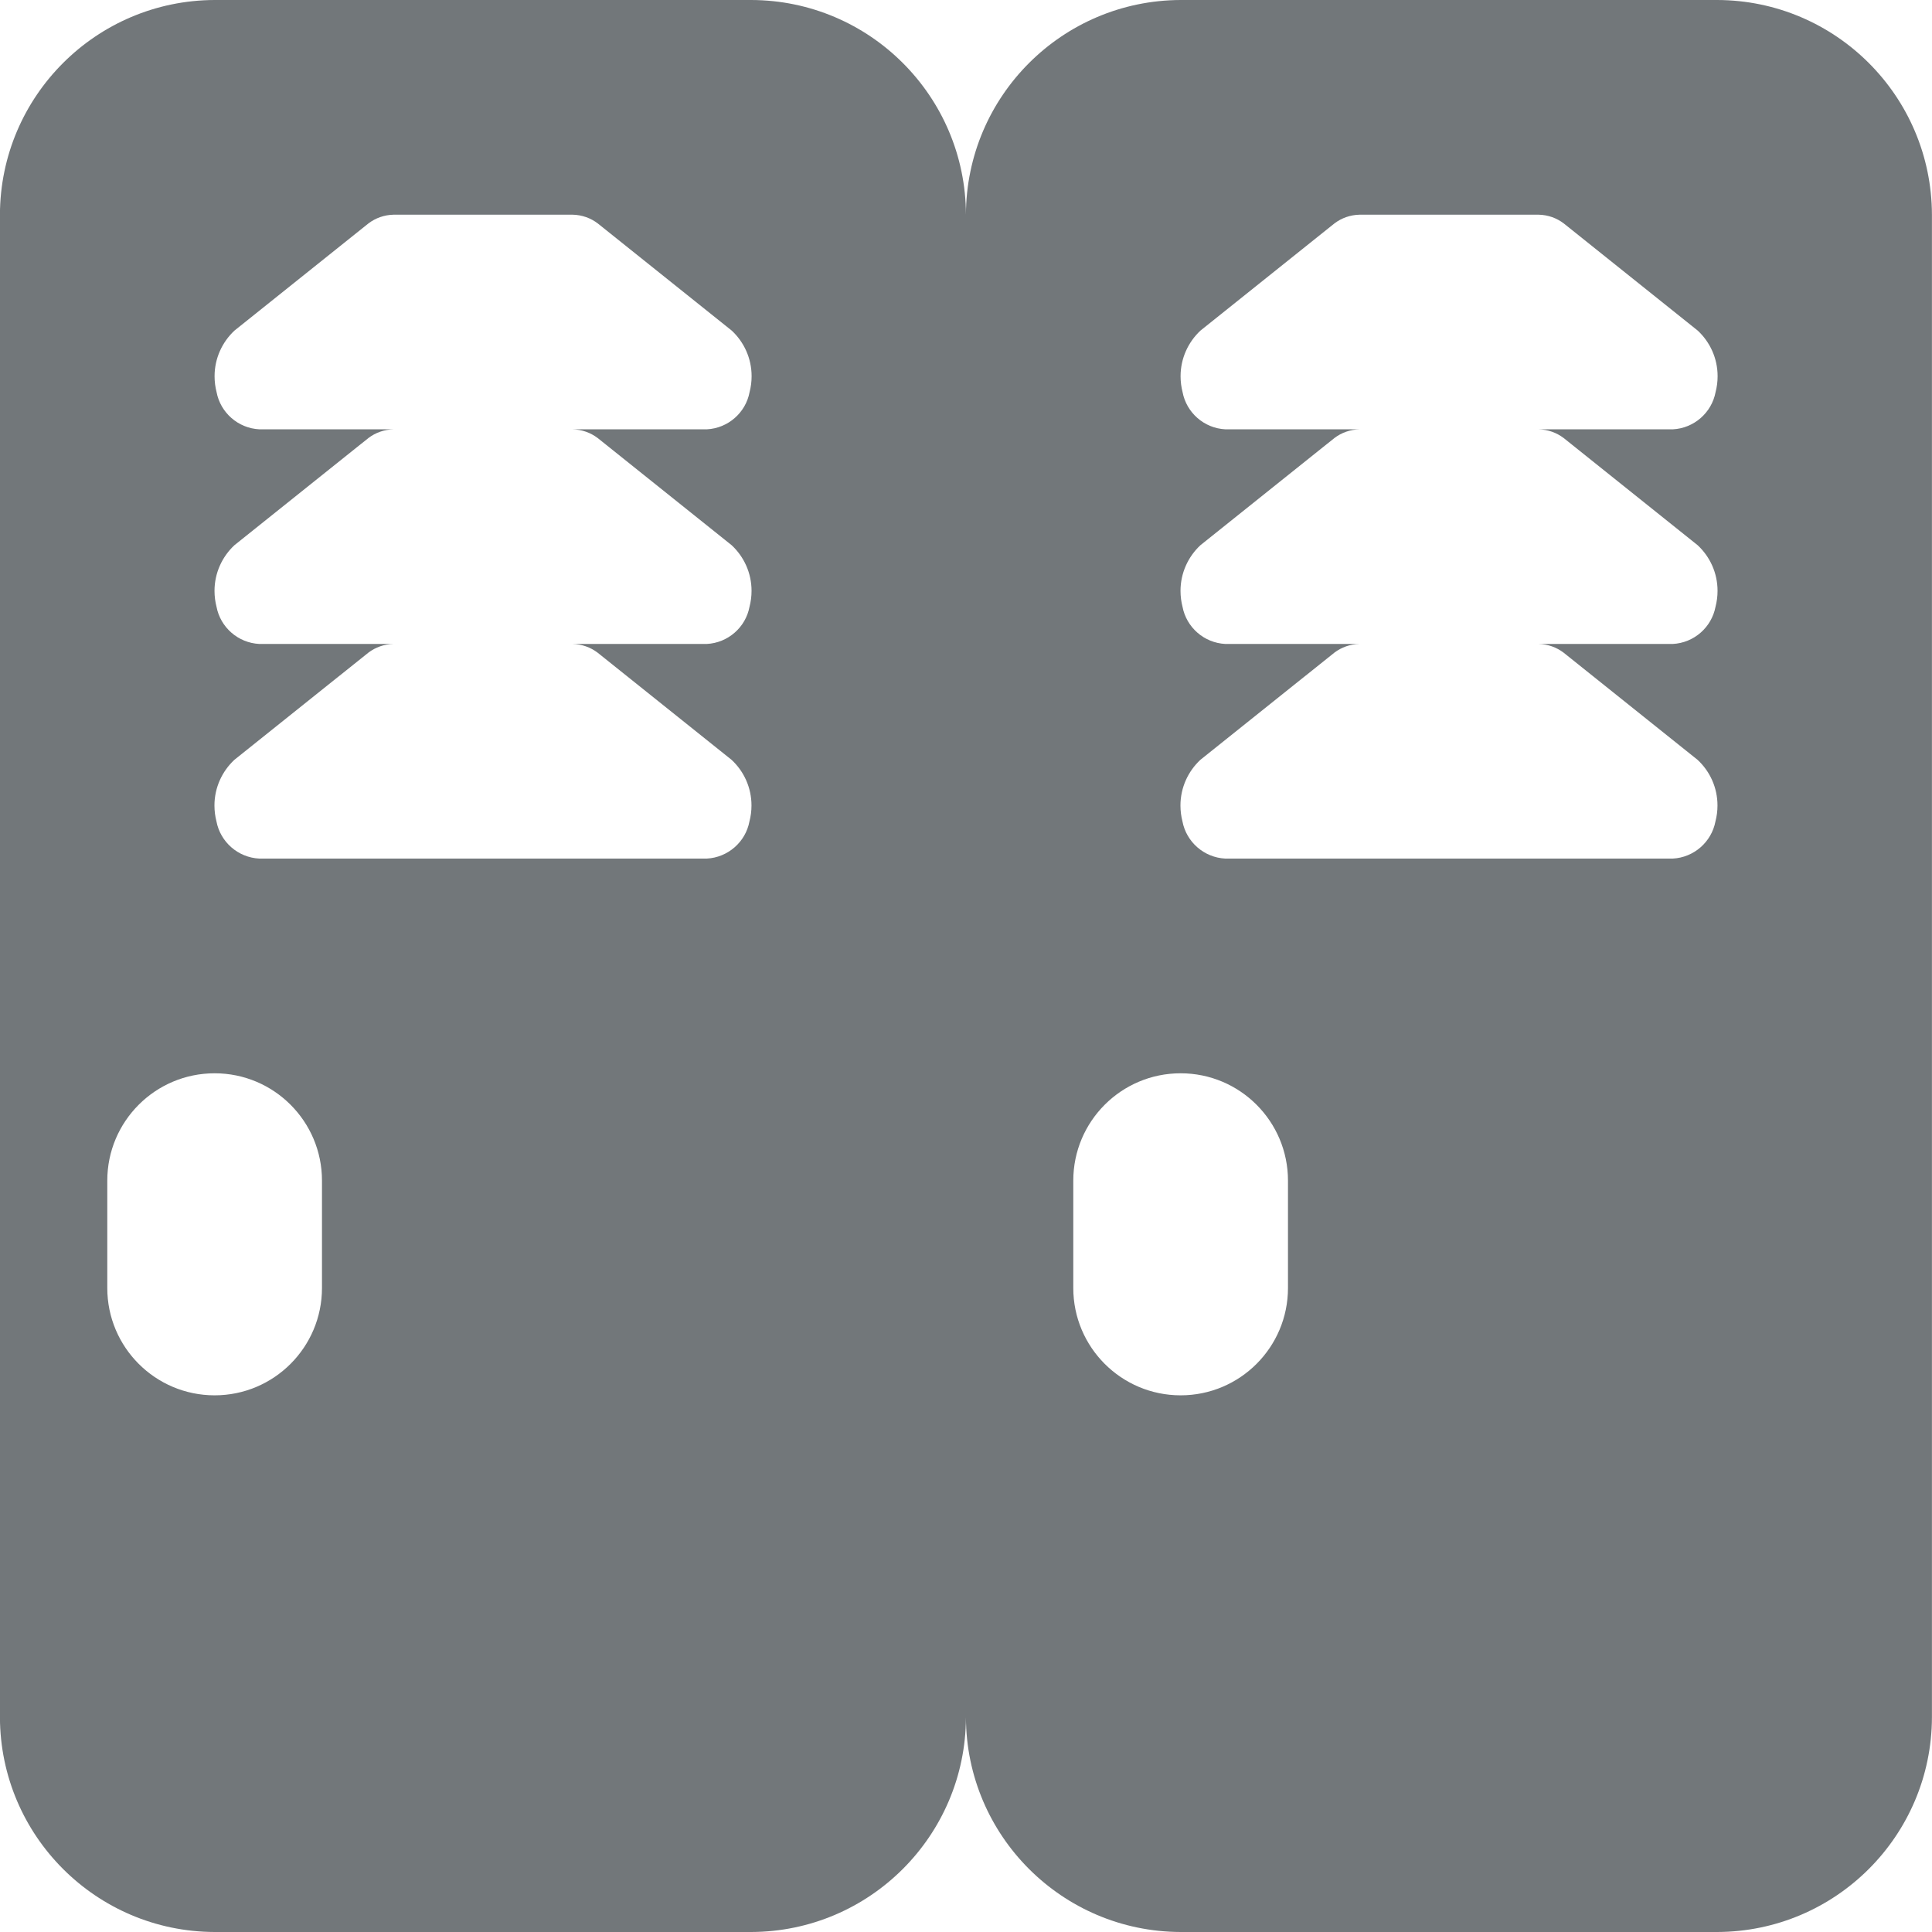
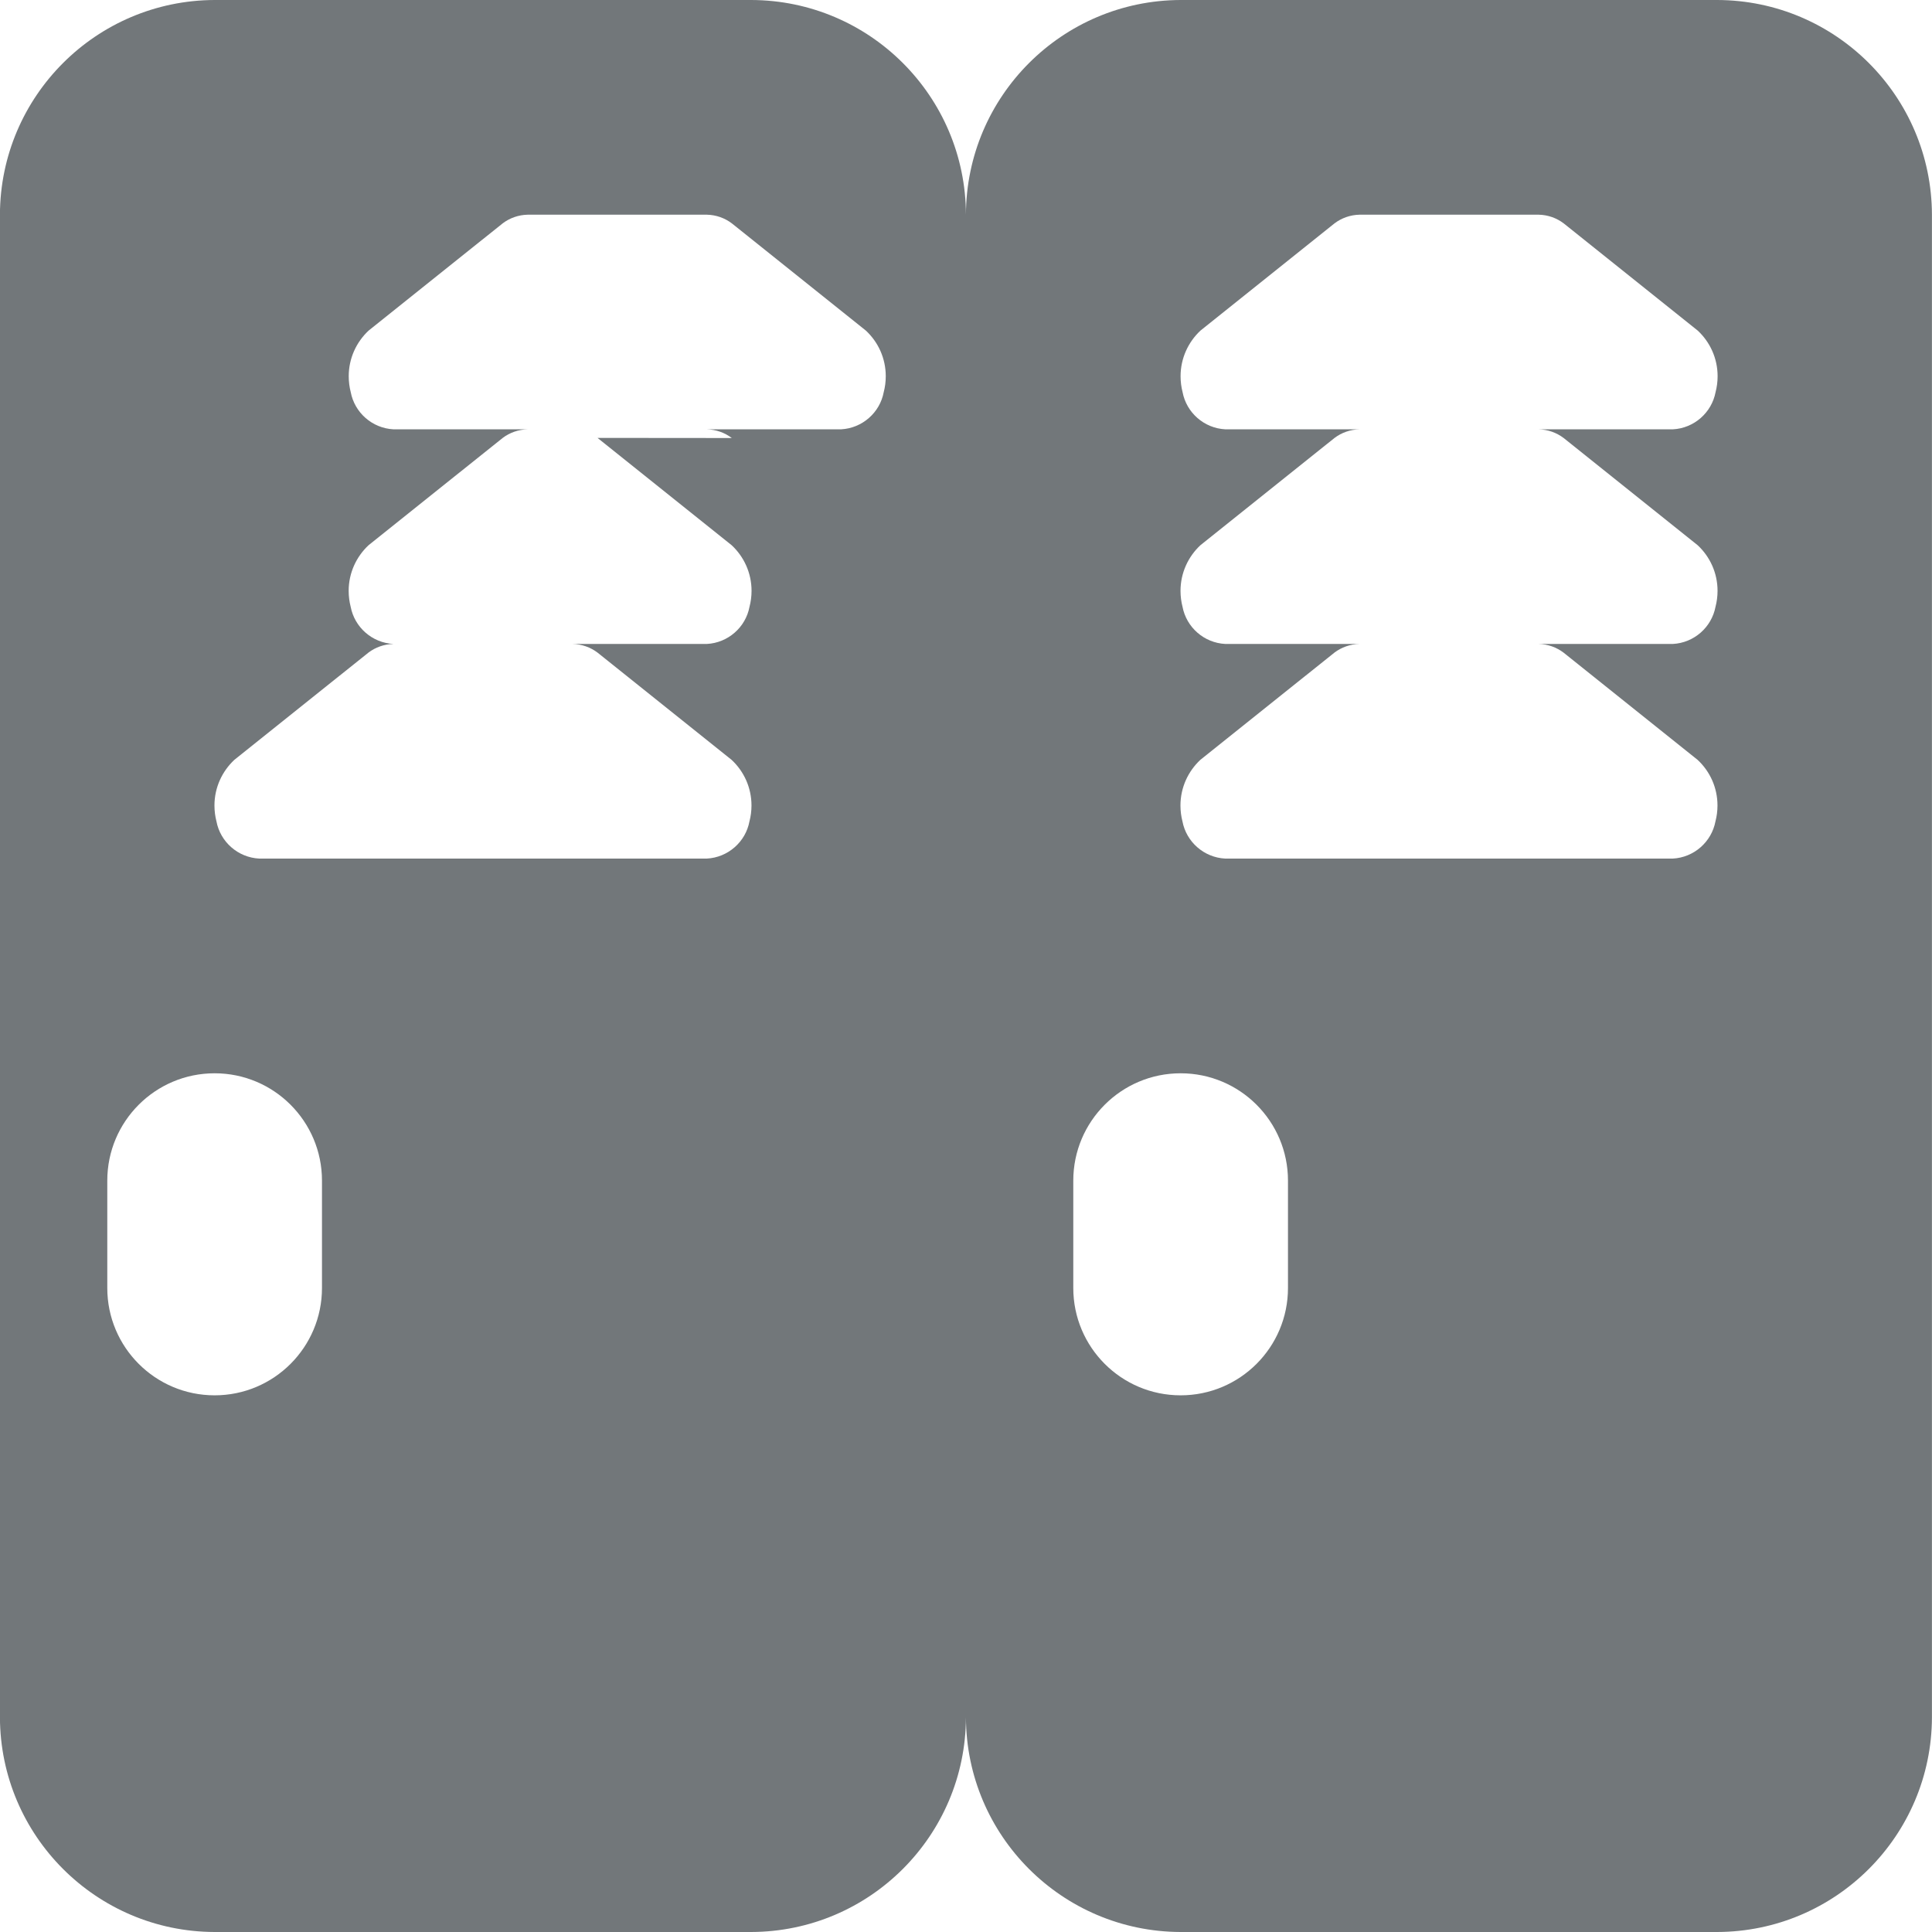
<svg xmlns="http://www.w3.org/2000/svg" version="1.1" width="32" height="32" viewBox="0 0 32 32">
-   <path fill="#72777a" d="M28.444 0h-8.889c-1.961 0.006-3.55 1.594-3.556 3.555-0.006-1.961-1.594-3.549-3.555-3.555h-8.889c-1.961 0.006-3.55 1.594-3.556 3.555v24.889c0.006 1.961 1.594 3.55 3.555 3.556h8.889c1.961-0.006 3.55-1.594 3.556-3.555 0.006 1.961 1.594 3.549 3.555 3.555h8.889c1.961-0.006 3.55-1.594 3.556-3.555v-24.889c-0.006-1.961-1.594-3.55-3.555-3.556zM5.333 21.333c0 0.982-0.796 1.778-1.778 1.778s-1.778-0.796-1.778-1.778v-1.778c0-0.982 0.796-1.778 1.778-1.778s1.778 0.796 1.778 1.778v1.778zM9.897 7.253l2.222 1.778c0.203 0.189 0.329 0.458 0.329 0.756 0 0.091-0.012 0.18-0.034 0.264-0.063 0.337-0.354 0.597-0.708 0.615l-2.224 0c0.156 0.003 0.3 0.056 0.416 0.144l2.22 1.776c0.203 0.189 0.329 0.458 0.329 0.756 0 0.091-0.012 0.18-0.034 0.264-0.063 0.337-0.354 0.597-0.708 0.615l-7.41 0c-0.356-0.018-0.646-0.278-0.71-0.617-0.021-0.082-0.033-0.17-0.033-0.262 0-0.298 0.127-0.567 0.329-0.756l2.223-1.778c0.114-0.086 0.258-0.139 0.414-0.142h-2.222c-0.356-0.018-0.646-0.278-0.71-0.617-0.021-0.082-0.033-0.17-0.033-0.262 0-0.298 0.127-0.567 0.329-0.756l2.223-1.778c0.114-0.086 0.258-0.139 0.414-0.142h-2.222c-0.356-0.018-0.646-0.278-0.71-0.617-0.021-0.082-0.033-0.17-0.033-0.262 0-0.298 0.127-0.567 0.329-0.756l2.223-1.778c0.114-0.086 0.258-0.139 0.414-0.142h2.964c0.156 0.003 0.3 0.056 0.416 0.144l2.22 1.776c0.203 0.189 0.329 0.458 0.329 0.756 0 0.091-0.012 0.18-0.034 0.264-0.063 0.337-0.354 0.597-0.708 0.615l-2.224 0c0.156 0.003 0.3 0.056 0.416 0.144zM21.333 21.333c0 0.982-0.796 1.778-1.778 1.778s-1.778-0.796-1.778-1.778v-1.778c0-0.982 0.796-1.778 1.778-1.778s1.778 0.796 1.778 1.778v1.778zM25.897 7.253l2.222 1.778c0.203 0.189 0.329 0.458 0.329 0.756 0 0.091-0.012 0.18-0.034 0.264-0.064 0.337-0.354 0.597-0.708 0.615l-2.224 0c0.157 0.003 0.3 0.056 0.416 0.144l2.22 1.776c0.203 0.189 0.329 0.458 0.329 0.756 0 0.091-0.012 0.18-0.034 0.264-0.064 0.337-0.354 0.597-0.708 0.615l-7.41 0c-0.356-0.018-0.646-0.278-0.71-0.617-0.021-0.082-0.033-0.17-0.033-0.262 0-0.298 0.127-0.567 0.329-0.756l2.223-1.778c0.114-0.086 0.258-0.139 0.414-0.142h-2.222c-0.356-0.018-0.646-0.278-0.71-0.617-0.021-0.082-0.033-0.17-0.033-0.262 0-0.298 0.127-0.567 0.329-0.756l2.223-1.778c0.114-0.086 0.258-0.139 0.414-0.142h-2.222c-0.356-0.018-0.646-0.278-0.71-0.617-0.021-0.082-0.033-0.17-0.033-0.262 0-0.298 0.127-0.567 0.329-0.756l2.223-1.778c0.114-0.086 0.258-0.139 0.414-0.142h2.964c0.157 0.003 0.3 0.056 0.416 0.144l2.22 1.776c0.203 0.189 0.329 0.458 0.329 0.756 0 0.091-0.012 0.18-0.034 0.264-0.064 0.337-0.354 0.597-0.708 0.615l-2.224 0c0.157 0.003 0.3 0.056 0.416 0.144z" />
+   <path fill="#72777a" d="M28.444 0h-8.889c-1.961 0.006-3.55 1.594-3.556 3.555-0.006-1.961-1.594-3.549-3.555-3.555h-8.889c-1.961 0.006-3.55 1.594-3.556 3.555v24.889c0.006 1.961 1.594 3.55 3.555 3.556h8.889c1.961-0.006 3.55-1.594 3.556-3.555 0.006 1.961 1.594 3.549 3.555 3.555h8.889c1.961-0.006 3.55-1.594 3.556-3.555v-24.889c-0.006-1.961-1.594-3.55-3.555-3.556zM5.333 21.333c0 0.982-0.796 1.778-1.778 1.778s-1.778-0.796-1.778-1.778v-1.778c0-0.982 0.796-1.778 1.778-1.778s1.778 0.796 1.778 1.778v1.778zM9.897 7.253l2.222 1.778c0.203 0.189 0.329 0.458 0.329 0.756 0 0.091-0.012 0.18-0.034 0.264-0.063 0.337-0.354 0.597-0.708 0.615l-2.224 0c0.156 0.003 0.3 0.056 0.416 0.144l2.22 1.776c0.203 0.189 0.329 0.458 0.329 0.756 0 0.091-0.012 0.18-0.034 0.264-0.063 0.337-0.354 0.597-0.708 0.615l-7.41 0c-0.356-0.018-0.646-0.278-0.71-0.617-0.021-0.082-0.033-0.17-0.033-0.262 0-0.298 0.127-0.567 0.329-0.756l2.223-1.778c0.114-0.086 0.258-0.139 0.414-0.142c-0.356-0.018-0.646-0.278-0.71-0.617-0.021-0.082-0.033-0.17-0.033-0.262 0-0.298 0.127-0.567 0.329-0.756l2.223-1.778c0.114-0.086 0.258-0.139 0.414-0.142h-2.222c-0.356-0.018-0.646-0.278-0.71-0.617-0.021-0.082-0.033-0.17-0.033-0.262 0-0.298 0.127-0.567 0.329-0.756l2.223-1.778c0.114-0.086 0.258-0.139 0.414-0.142h2.964c0.156 0.003 0.3 0.056 0.416 0.144l2.22 1.776c0.203 0.189 0.329 0.458 0.329 0.756 0 0.091-0.012 0.18-0.034 0.264-0.063 0.337-0.354 0.597-0.708 0.615l-2.224 0c0.156 0.003 0.3 0.056 0.416 0.144zM21.333 21.333c0 0.982-0.796 1.778-1.778 1.778s-1.778-0.796-1.778-1.778v-1.778c0-0.982 0.796-1.778 1.778-1.778s1.778 0.796 1.778 1.778v1.778zM25.897 7.253l2.222 1.778c0.203 0.189 0.329 0.458 0.329 0.756 0 0.091-0.012 0.18-0.034 0.264-0.064 0.337-0.354 0.597-0.708 0.615l-2.224 0c0.157 0.003 0.3 0.056 0.416 0.144l2.22 1.776c0.203 0.189 0.329 0.458 0.329 0.756 0 0.091-0.012 0.18-0.034 0.264-0.064 0.337-0.354 0.597-0.708 0.615l-7.41 0c-0.356-0.018-0.646-0.278-0.71-0.617-0.021-0.082-0.033-0.17-0.033-0.262 0-0.298 0.127-0.567 0.329-0.756l2.223-1.778c0.114-0.086 0.258-0.139 0.414-0.142h-2.222c-0.356-0.018-0.646-0.278-0.71-0.617-0.021-0.082-0.033-0.17-0.033-0.262 0-0.298 0.127-0.567 0.329-0.756l2.223-1.778c0.114-0.086 0.258-0.139 0.414-0.142h-2.222c-0.356-0.018-0.646-0.278-0.71-0.617-0.021-0.082-0.033-0.17-0.033-0.262 0-0.298 0.127-0.567 0.329-0.756l2.223-1.778c0.114-0.086 0.258-0.139 0.414-0.142h2.964c0.157 0.003 0.3 0.056 0.416 0.144l2.22 1.776c0.203 0.189 0.329 0.458 0.329 0.756 0 0.091-0.012 0.18-0.034 0.264-0.064 0.337-0.354 0.597-0.708 0.615l-2.224 0c0.157 0.003 0.3 0.056 0.416 0.144z" />
</svg>